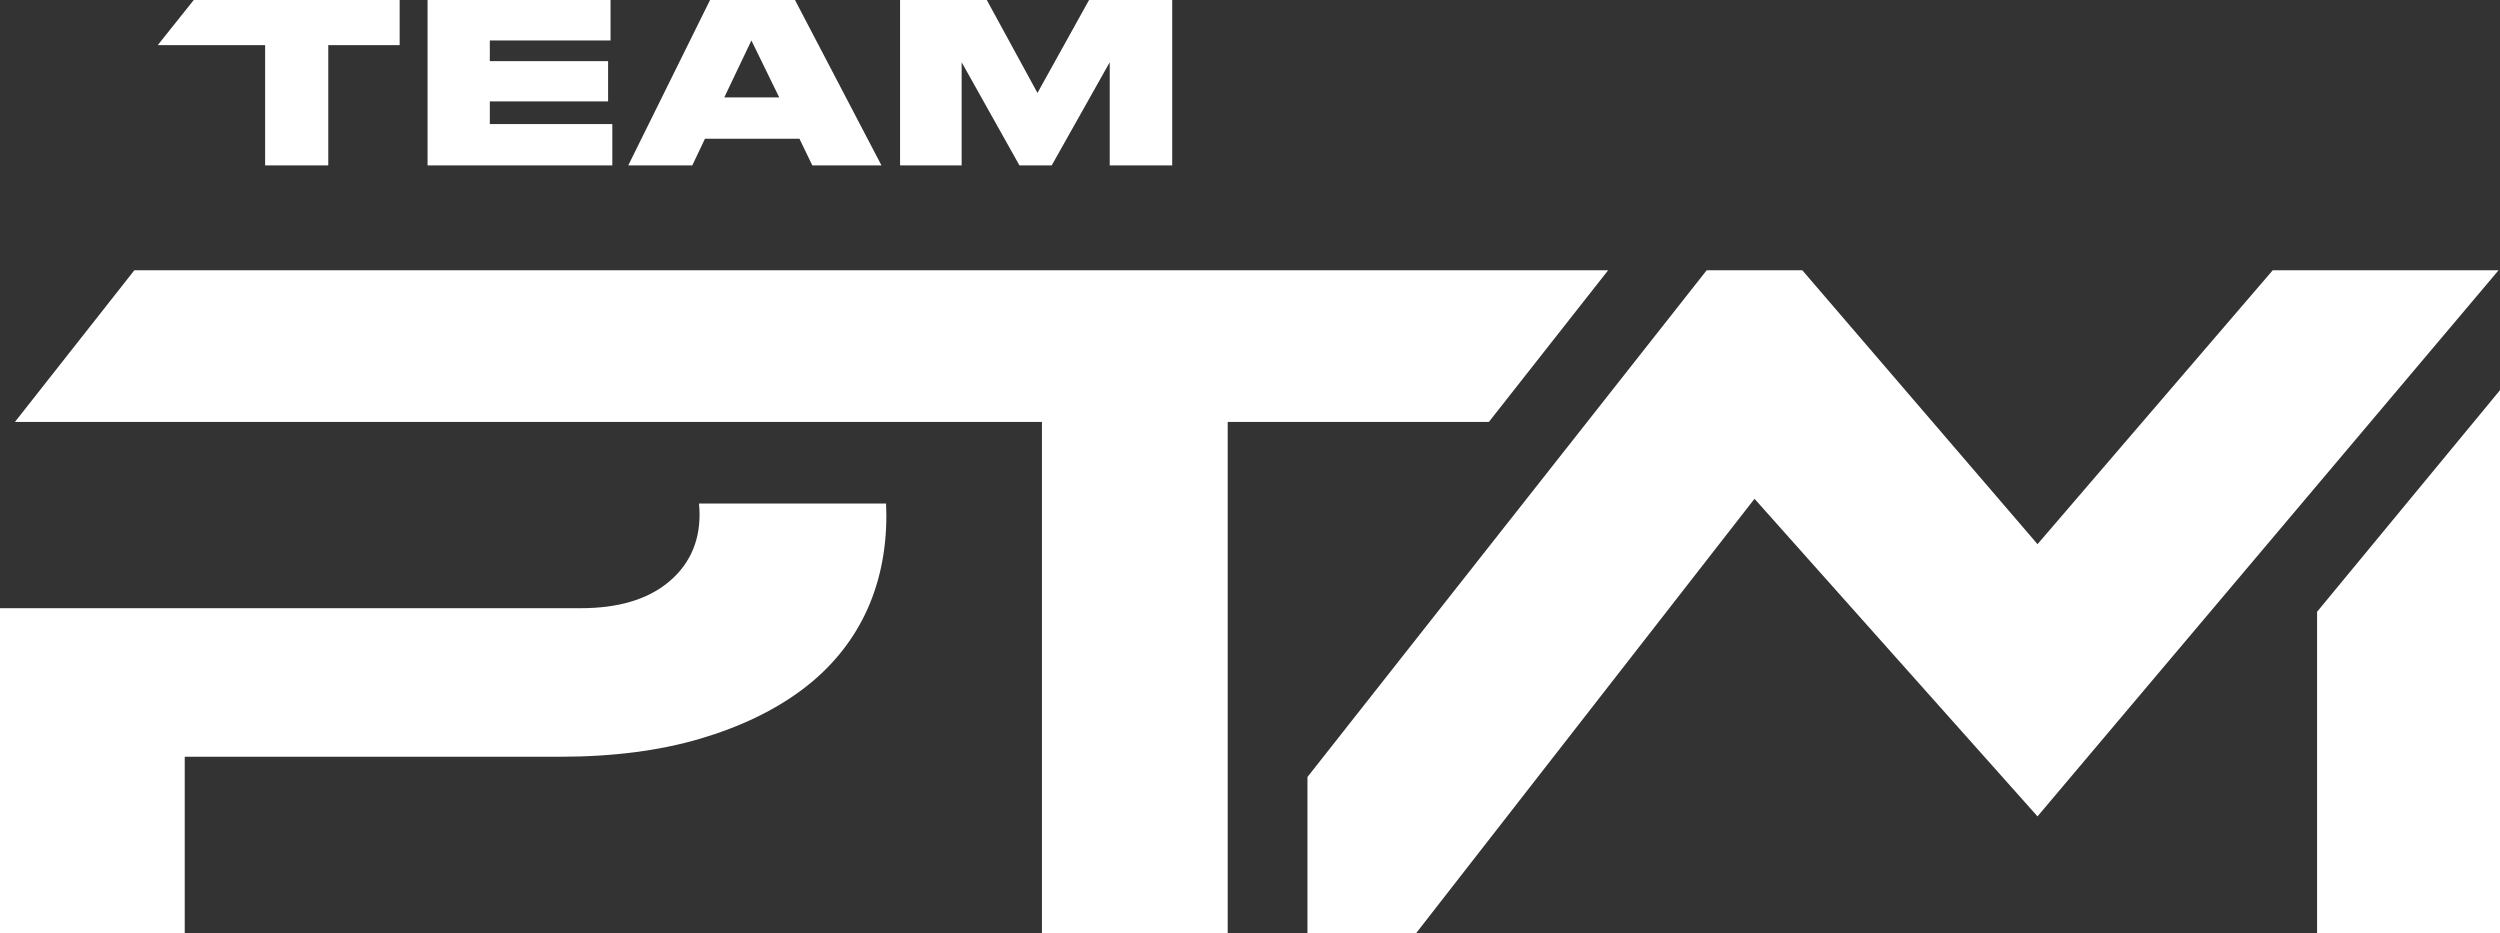
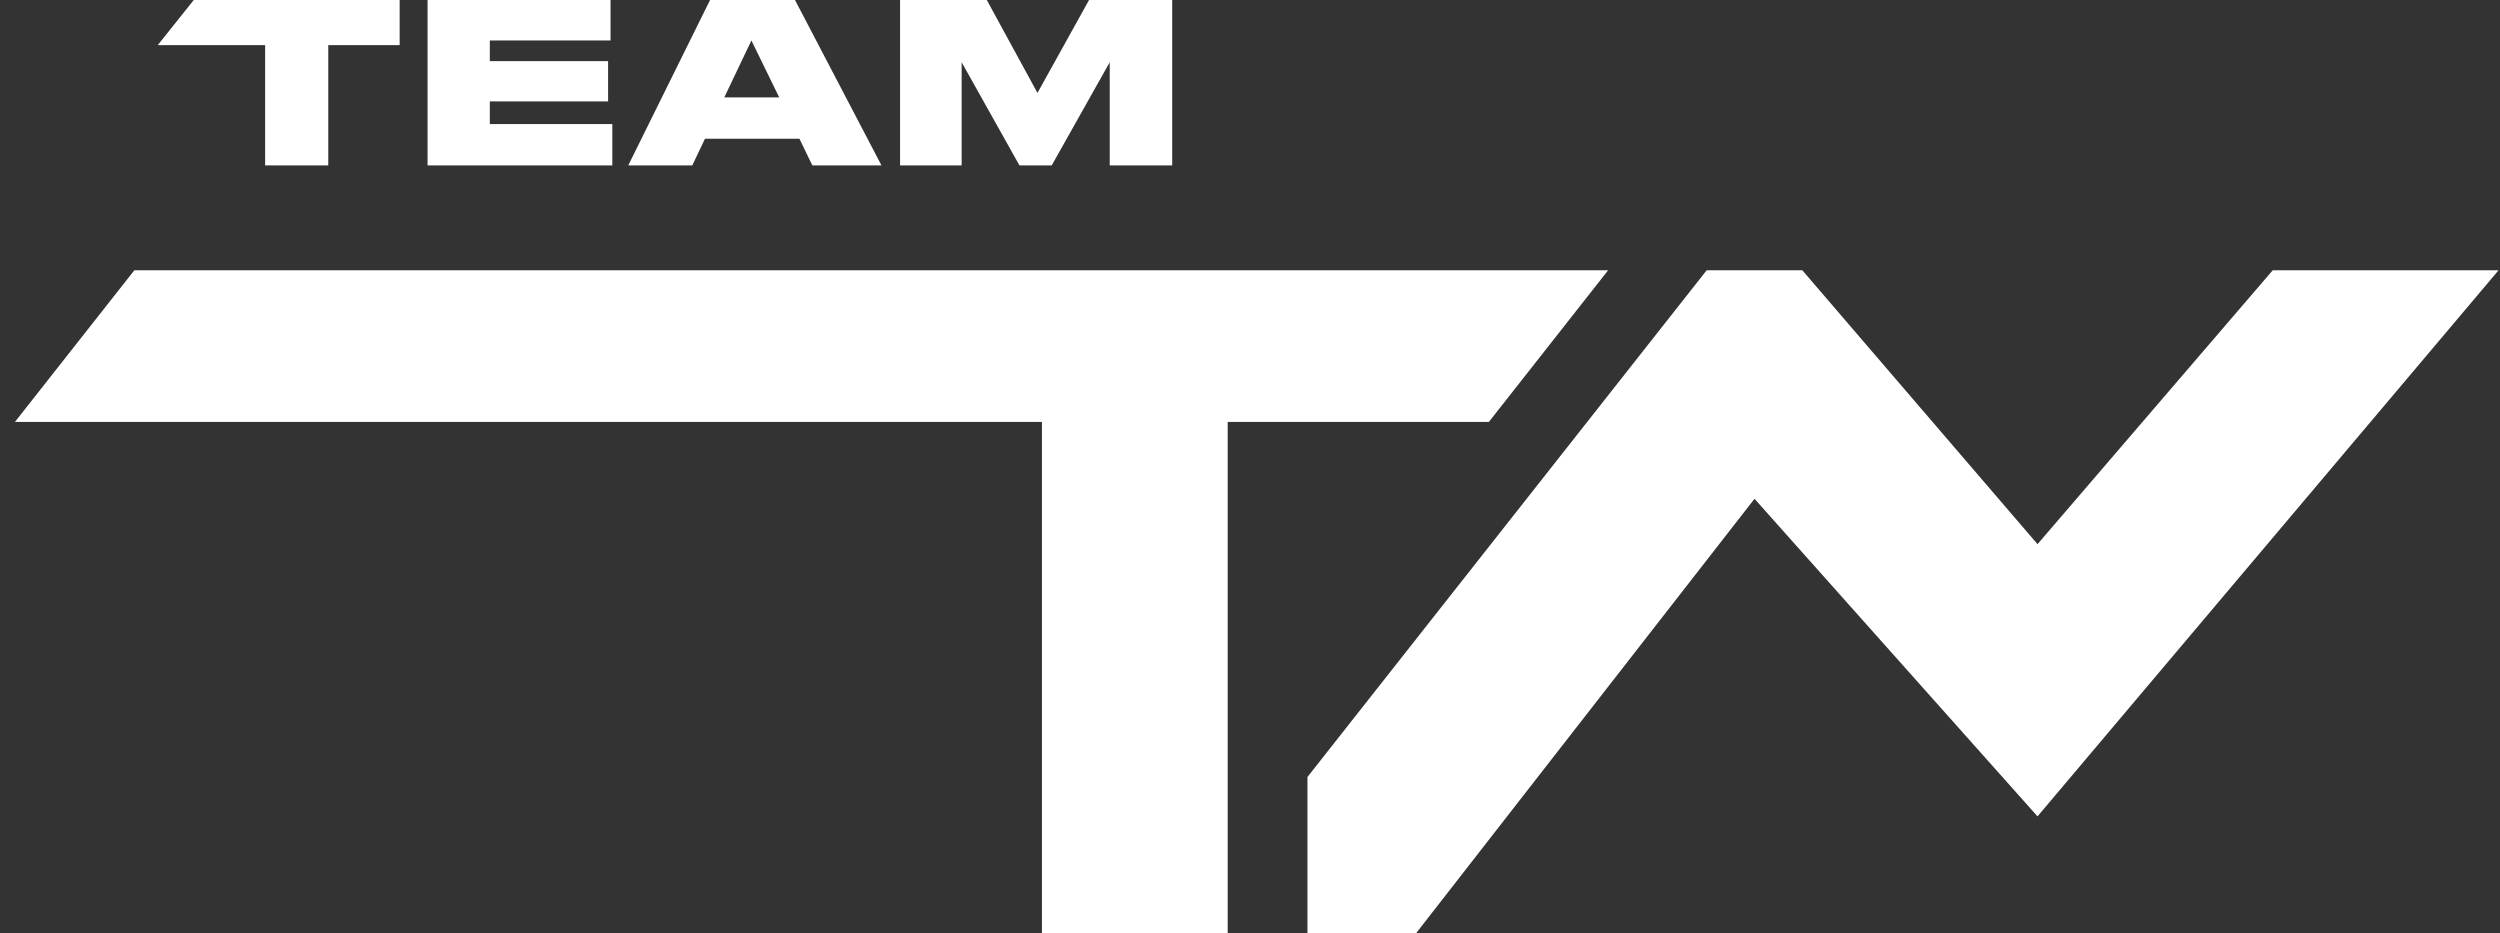
<svg xmlns="http://www.w3.org/2000/svg" id="Layer_2" viewBox="0 0 226.038 84.399">
  <rect x="0" y="0" width="226.038" height="84.399" fill="#333333" stroke="none" />
  <g id="Components">
    <g id="_4d182721-70fb-4c2a-8173-80ebaae0eda4_5">
-       <path d="M0,84.398v-29.409h52.544c3.269,0,5.877-.753,7.75-2.237,1.963-1.556,2.958-3.652,2.958-6.229,0-.339-.018-.671-.053-.995h16.916c.017.365.026.726.026,1.088,0,3.277-.649,6.282-1.929,8.929-1.275,2.637-3.175,4.918-5.646,6.779-2.511,1.891-5.628,3.394-9.265,4.468-3.665,1.081-7.914,1.629-12.627,1.629H16.702v15.977H0Z" style="fill:#fff;" />
      <polygon points="94.207 84.398 94.207 38.15 1.349 38.15 12.146 24.437 145.4 24.437 134.615 38.15 111.002 38.15 111.002 84.398 94.207 84.398" style="fill:#fff;" />
-       <polygon points="209.499 84.398 209.499 55.314 226.038 35.278 226.038 84.398 209.499 84.398" style="fill:#fff;" />
      <path d="M23.971,14.956V4.08h-9.708l3.256-4.08h18.615v4.08h-6.453v10.875h-5.709Z" style="fill:#fff;" />
      <path d="M38.658,0h16.544v3.658h-10.915v1.869h10.694v3.639h-10.694v2.051h11.076v3.739h-16.705V0Z" style="fill:#fff;" />
      <path d="M73.448,14.956l-1.166-2.412h-8.543l-1.146,2.412h-5.79l7.397-14.956h7.679l7.82,14.956h-6.252ZM70.452,8.805l-2.513-5.146-2.453,5.146h4.965Z" style="fill:#fff;" />
      <path d="M81.38,14.956V0h7.84l4.583,8.403,4.664-8.403h7.518v14.956h-5.649V5.628l-5.247,9.328h-2.915l-5.227-9.328v9.328h-5.568Z" style="fill:#fff;" />
      <path d="M205.489,24.437l-21.266,24.764-21.266-24.764h-8.648c-1.519,1.927-22.532,28.6-36.095,45.815v14.146h9.806l30.614-39.3,25.588,28.715,41.686-49.376h-20.42Z" style="fill:#fff;" />
    </g>
  </g>
</svg>